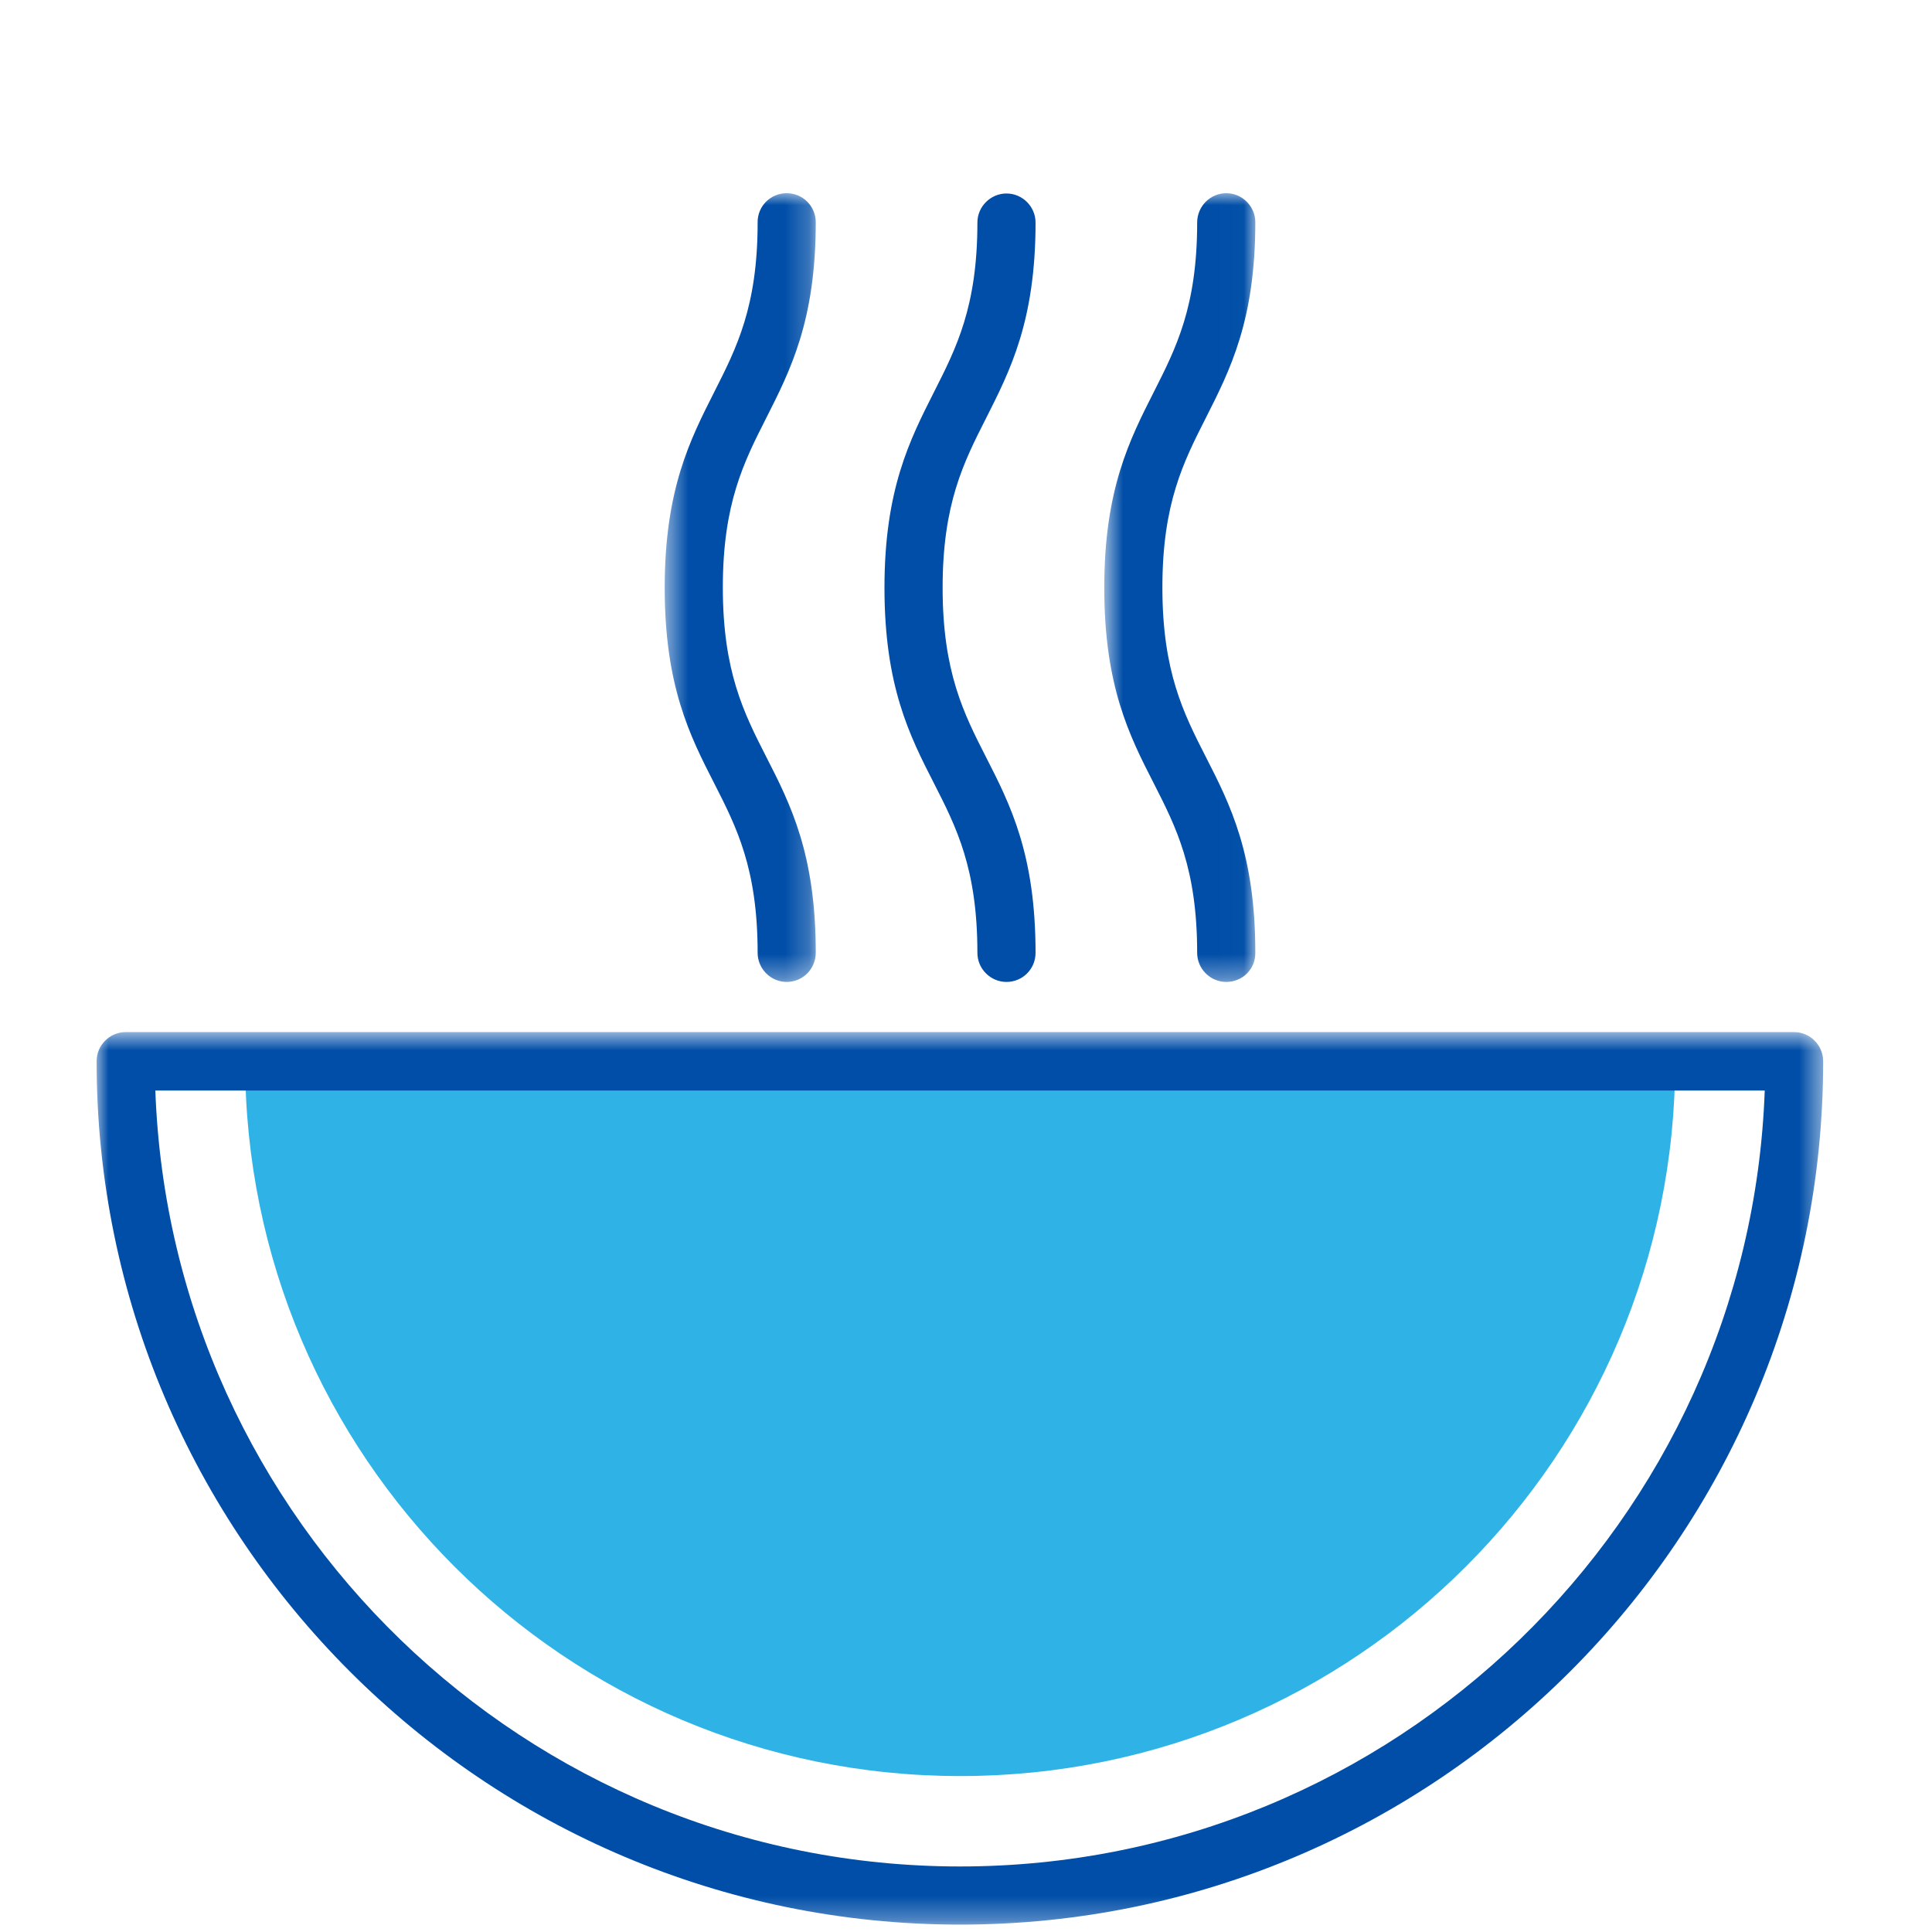
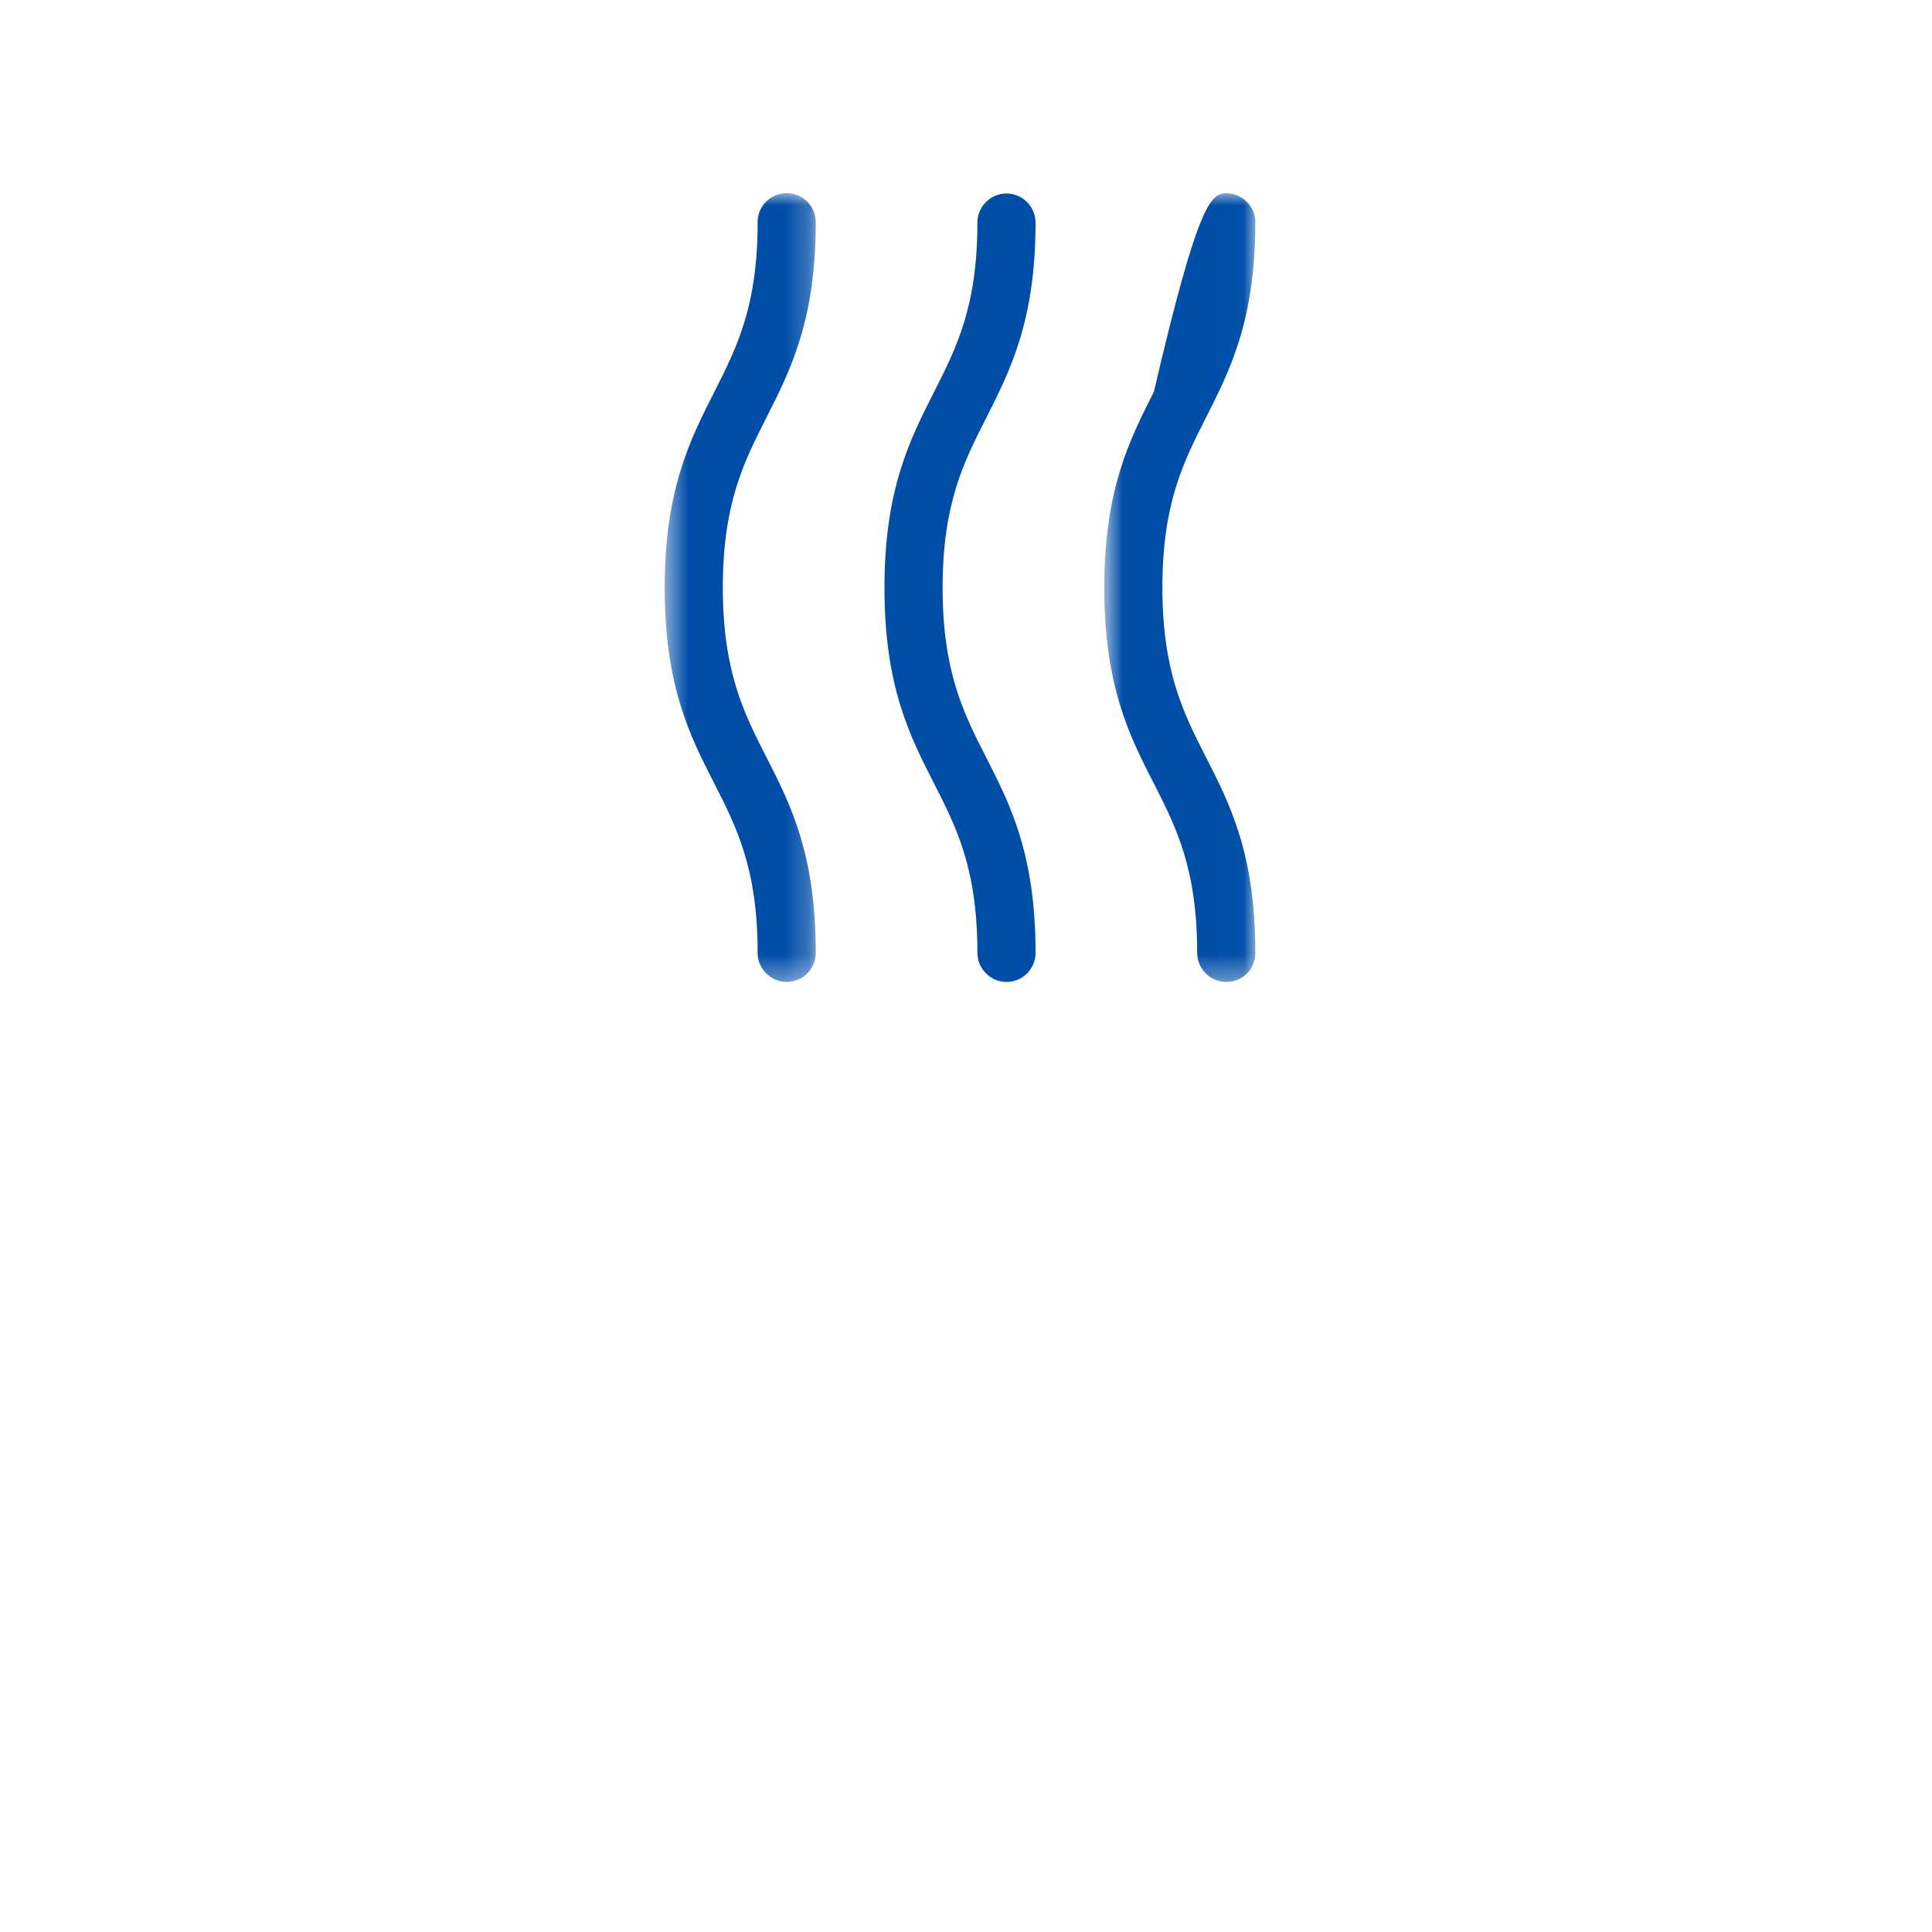
<svg xmlns="http://www.w3.org/2000/svg" width="80" height="80" viewBox="0 0 80 80" fill="none">
-   <path fill-rule="evenodd" clip-rule="evenodd" d="M10.15 43.941H69.367C69.367 60.289 56.112 73.543 39.764 73.543C23.416 73.543 10.15 60.3 10.15 43.941Z" fill="#2FB3E6" />
  <mask id="mask0_219_74" style="mask-type:alpha" maskUnits="userSpaceOnUse" x="4" y="42" width="72" height="38">
-     <path fill-rule="evenodd" clip-rule="evenodd" d="M4 42.737H75.493V79.693H4V42.737Z" fill="white" />
-   </mask>
+     </mask>
  <g mask="url(#mask0_219_74)">
-     <path fill-rule="evenodd" clip-rule="evenodd" d="M6.432 45.145C7.069 62.979 21.776 77.286 39.752 77.286C57.729 77.286 72.436 62.979 73.074 45.157H6.432V45.145ZM39.752 79.694C20.041 79.694 4 63.653 4 43.941C4 43.28 4.543 42.737 5.204 42.737H74.289C74.95 42.737 75.493 43.28 75.493 43.941C75.505 63.653 59.464 79.694 39.752 79.694Z" fill="#004EA8" />
-   </g>
+     </g>
  <path fill-rule="evenodd" clip-rule="evenodd" d="M41.676 40.66C41.016 40.66 40.472 40.117 40.472 39.456C40.472 35.962 39.599 34.251 38.678 32.444C37.663 30.461 36.624 28.409 36.624 24.336C36.624 20.264 37.675 18.21 38.678 16.227C39.599 14.409 40.472 12.698 40.472 9.216C40.472 8.555 41.016 8.012 41.676 8.012C42.337 8.012 42.88 8.555 42.88 9.216C42.88 13.288 41.829 15.342 40.827 17.325C39.905 19.143 39.032 20.854 39.032 24.336C39.032 27.818 39.905 29.541 40.827 31.347C41.841 33.33 42.88 35.384 42.88 39.456C42.88 40.129 42.337 40.66 41.676 40.66Z" fill="#004EA8" />
  <mask id="mask1_219_74" style="mask-type:alpha" maskUnits="userSpaceOnUse" x="45" y="8" width="7" height="33">
    <path fill-rule="evenodd" clip-rule="evenodd" d="M45.725 8H51.98V40.66H45.725V8Z" fill="white" />
  </mask>
  <g mask="url(#mask1_219_74)">
-     <path fill-rule="evenodd" clip-rule="evenodd" d="M50.776 40.66C50.115 40.66 49.572 40.116 49.572 39.456C49.572 35.962 48.699 34.251 47.779 32.444C46.763 30.461 45.725 28.408 45.725 24.335C45.725 20.264 46.775 18.21 47.779 16.227C48.699 14.409 49.572 12.698 49.572 9.216C49.572 8.543 50.115 8 50.776 8C51.437 8 51.98 8.543 51.98 9.204C51.98 13.276 50.93 15.33 49.927 17.312C49.006 19.13 48.132 20.842 48.132 24.324C48.132 27.806 49.006 29.529 49.927 31.335C50.942 33.318 51.98 35.371 51.98 39.444C51.992 40.128 51.449 40.66 50.776 40.66Z" fill="#004EA8" />
+     <path fill-rule="evenodd" clip-rule="evenodd" d="M50.776 40.66C50.115 40.66 49.572 40.116 49.572 39.456C49.572 35.962 48.699 34.251 47.779 32.444C46.763 30.461 45.725 28.408 45.725 24.335C45.725 20.264 46.775 18.21 47.779 16.227C49.572 8.543 50.115 8 50.776 8C51.437 8 51.98 8.543 51.98 9.204C51.98 13.276 50.93 15.33 49.927 17.312C49.006 19.13 48.132 20.842 48.132 24.324C48.132 27.806 49.006 29.529 49.927 31.335C50.942 33.318 51.98 35.371 51.98 39.444C51.992 40.128 51.449 40.66 50.776 40.66Z" fill="#004EA8" />
  </g>
  <mask id="mask2_219_74" style="mask-type:alpha" maskUnits="userSpaceOnUse" x="27" y="8" width="7" height="33">
    <path fill-rule="evenodd" clip-rule="evenodd" d="M27.524 8H33.779V40.66H27.524V8Z" fill="white" />
  </mask>
  <g mask="url(#mask2_219_74)">
    <path fill-rule="evenodd" clip-rule="evenodd" d="M32.575 40.66C31.915 40.66 31.372 40.116 31.372 39.456C31.372 35.962 30.498 34.251 29.578 32.444C28.563 30.461 27.524 28.408 27.524 24.335C27.524 20.264 28.575 18.21 29.578 16.227C30.498 14.409 31.372 12.698 31.372 9.216C31.36 8.543 31.903 8 32.575 8C33.248 8 33.779 8.543 33.779 9.204C33.779 13.276 32.729 15.33 31.726 17.312C30.805 19.13 29.931 20.842 29.931 24.324C29.931 27.806 30.805 29.529 31.726 31.335C32.741 33.318 33.779 35.371 33.779 39.444C33.779 40.128 33.236 40.66 32.575 40.66Z" fill="#004EA8" />
  </g>
</svg>